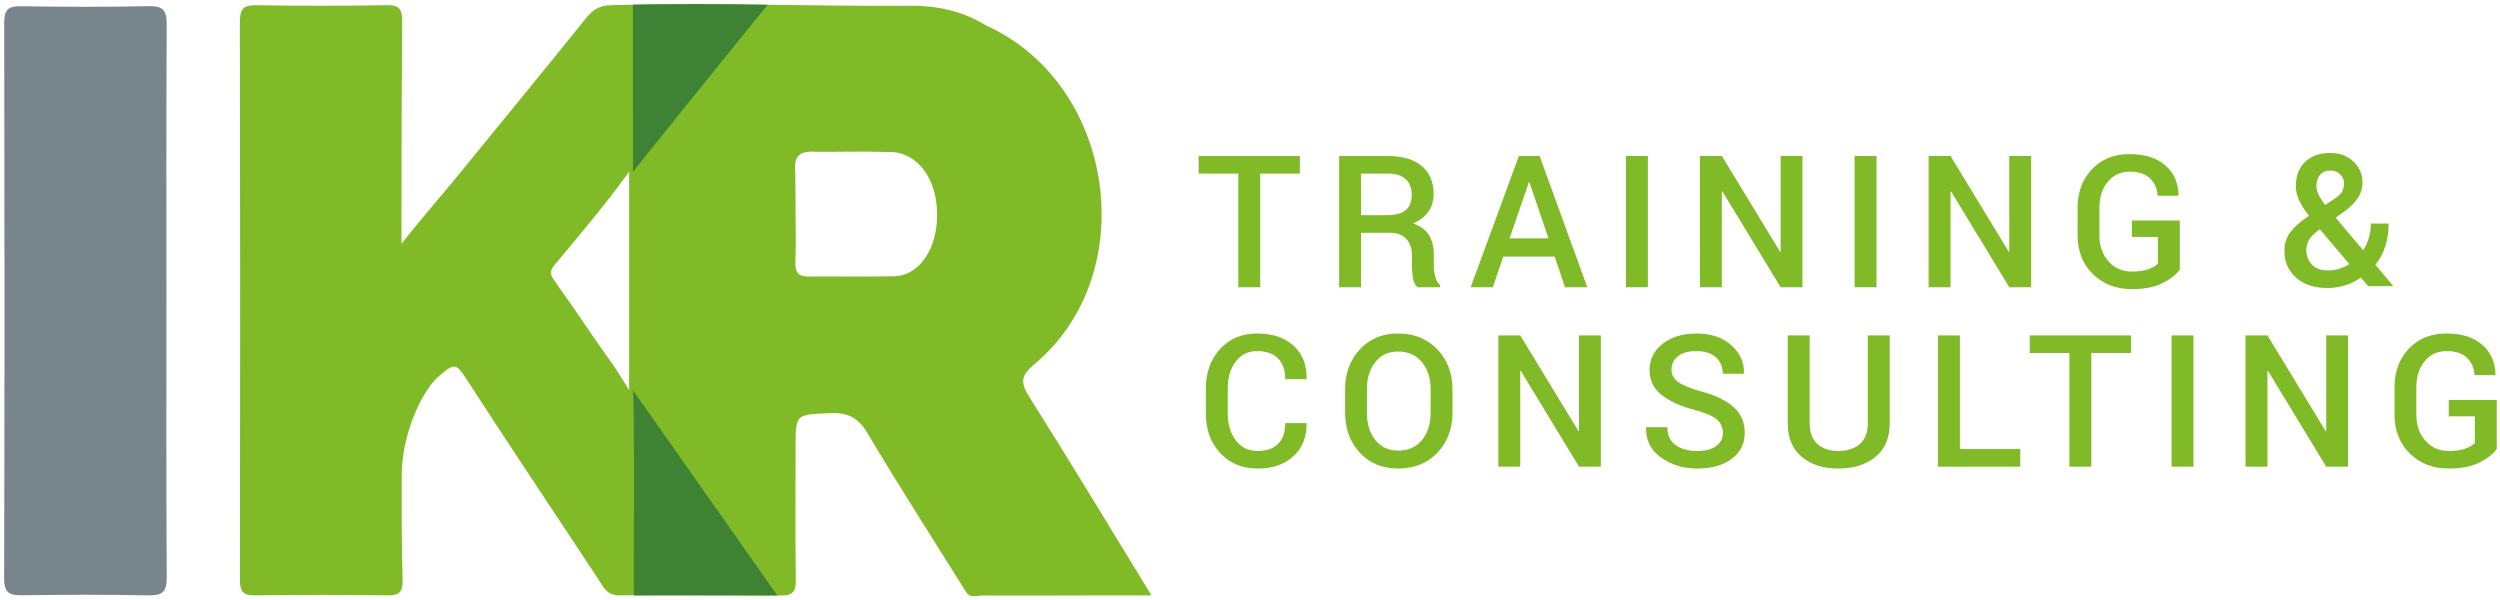
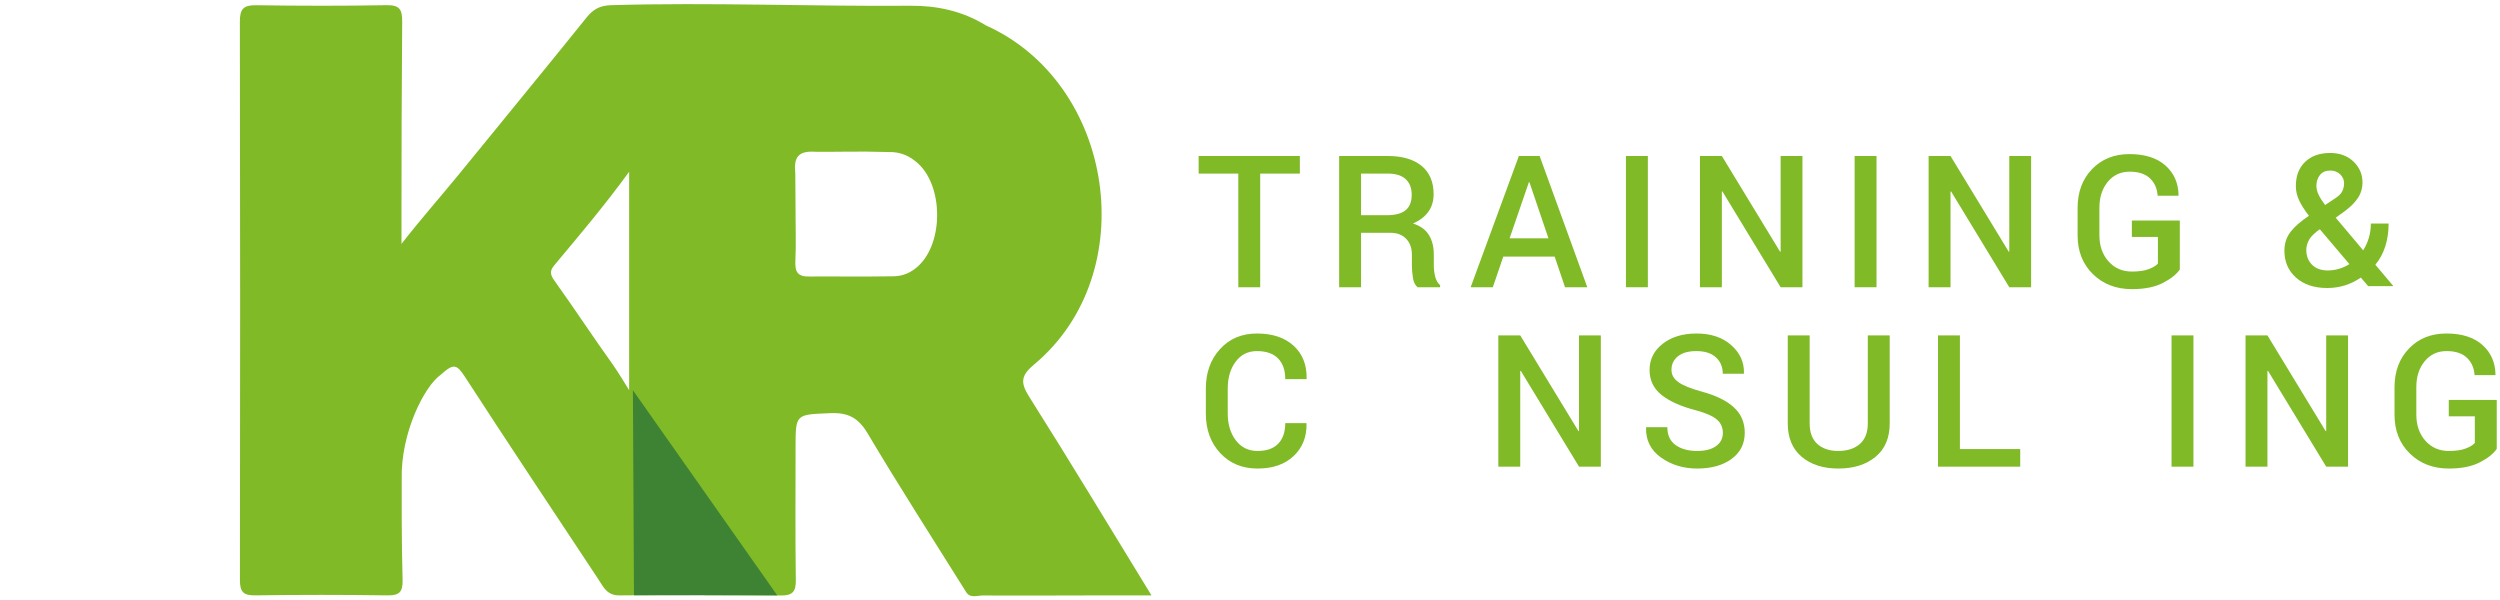
<svg xmlns="http://www.w3.org/2000/svg" version="1.0" id="Ebene_1" x="0px" y="0px" viewBox="0 0 604 145" enable-background="new 0 0 604 145" xml:space="preserve">
-   <path fill="#79858C" d="M40.209,71.461c0,22.304-0.073,45.608,0.076,67.911c0.023,3.467-0.894,4.553-4.429,4.473  c-10.148-0.231-20.306-0.168-30.458-0.028c-3.012,0.041-4.408-0.481-4.399-4.021C1.118,95.021,1.104,50.247,1.02,5.474  C1.014,2.429,1.922,1.458,4.977,1.505c10.317,0.16,20.642,0.217,30.956-0.024c3.647-0.085,4.367,1.216,4.346,4.569  C40.144,28.187,40.209,49.324,40.209,71.461z" />
-   <path fill="#3E8334" d="M154.24,96.181c10.914,15.497,21.827,30.993,33.541,47.627c-8.423,0-34.616,0-34.616,0s0-35.384,0-47.272  C153.523,96.417,153.882,96.299,154.24,96.181z" />
  <path fill="#80BA27" d="M248.678,95.901c-2.219-3.507-2.042-5.176,1.226-7.903c26.233-21.901,19.542-67.883-11.762-81.882  c-5.55-3.442-11.76-4.775-18.115-4.727c-24.15,0.183-48.297-0.846-72.45-0.135c-2.634,0.078-4.271,0.999-5.853,2.965  c-10.124,12.588-20.44,25.106-30.637,37.636C106.736,47.202,102,52.521,97,58.924c0-2.994,0-4.585,0-6.177  c0-15.83,0.033-31.659,0.169-47.487c0.026-2.982-0.611-4.067-3.794-4.009c-10.493,0.192-20.968,0.17-31.463,0.011  c-3.027-0.045-3.968,0.839-3.961,3.934c0.09,44.988,0.091,89.977,0.016,134.964c-0.005,2.837,0.843,3.718,3.689,3.679  c10.662-0.147,21.331-0.155,31.992,0.005c2.898,0.043,3.676-0.901,3.62-3.696c-0.267-8.744-0.225-22.004-0.213-24.479  c-0.238-11.028,5.427-22.331,9.473-25.173c3.103-2.793,3.832-2.489,5.854,0.627c10.602,16.336,21.399,32.546,32.149,48.784  c1.243,1.878,2.09,3.976,5.152,3.94c12.991-0.146,25.986-0.102,38.978,0.024c2.836,0.027,3.648-0.939,3.609-3.734  c-0.149-10.662-0.06-21.327-0.06-31.991c0-8.222,0.011-7.965,8.39-8.326c4.335-0.187,6.79,1.13,9.056,4.945  c7.644,12.87,15.754,25.463,23.687,38.161c0.28,0.042,0.539,0.077,0.795,0.111c-0.251-0.025-0.514-0.061-0.795-0.111  c1.01,1.718,2.677,0.942,4.043,0.947c10.309,0.041,20.618-0.011,30.927-0.03c3.037-0.006,6.074-0.001,9.881-0.001  C268.018,127.24,258.521,111.461,248.678,95.901z M97.054,115.662C97.057,115.151,97.058,115.1,97.054,115.662L97.054,115.662z   M152,94.267c0,0-2.719-4.486-3.985-6.249c-4.663-6.488-8.96-13.075-13.616-19.568c-1.068-1.489-1.973-2.577-0.53-4.304  C139.834,57.013,146,49.746,152,41.5C152,59.56,152,94.267,152,94.267z M221.951,64.183c-1.76,1.662-3.794,2.592-6.29,2.572  c-7.693,0.127-14.305,0.003-19.997,0.051c-3.057,0.099-3.619-1.178-3.498-3.823c0.175-3.825,0.045-7.664,0.045-11.497  c0.006,3.846-0.054,1.641,0,0c-0.003-1.733-0.019-4.694-0.065-9.493c-0.409-3.975,0.603-5.644,5.021-5.316  c4.522,0.058,10.291-0.178,17.49,0.057c2.903-0.083,5.172,0.937,7.201,2.817C227.891,45.141,227.945,58.523,221.951,64.183z" />
  <path fill="#7DB52F" d="M199.711,36.636" />
  <g>
    <path fill="#80BA27" d="M314.047,41.936h-9.582v27.464h-5.292V41.936h-9.583v-4.248h24.457V41.936z" />
    <path fill="#80BA27" d="M328.83,56.245v13.154h-5.291V37.688h11.717c3.543,0,6.279,0.8,8.211,2.397   c1.932,1.598,2.896,3.876,2.896,6.838c0,1.642-0.424,3.054-1.273,4.236c-0.85,1.184-2.088,2.131-3.715,2.842   c1.787,0.566,3.072,1.493,3.855,2.778c0.785,1.285,1.178,2.862,1.178,4.736v2.635c0,0.93,0.115,1.838,0.348,2.723   c0.232,0.887,0.623,1.561,1.176,2.026v0.5h-5.445c-0.58-0.479-0.955-1.233-1.121-2.264c-0.166-1.032-0.25-2.04-0.25-3.029v-2.548   c0-1.626-0.465-2.919-1.395-3.876c-0.93-0.958-2.207-1.438-3.834-1.438H328.83z M328.83,51.997h6.143   c2.119,0,3.666-0.405,4.639-1.219s1.459-2.055,1.459-3.725c0-1.596-0.479-2.85-1.436-3.757c-0.959-0.906-2.42-1.36-4.379-1.36   h-6.426V51.997z" />
    <path fill="#80BA27" d="M375.607,61.995h-12.412l-2.527,7.404h-5.357l11.65-31.712h5.01l11.521,31.712h-5.379L375.607,61.995z    M364.719,57.573h9.387l-4.594-13.547h-0.131L364.719,57.573z" />
    <path fill="#80BA27" d="M398.123,69.399h-5.293V37.688h5.293V69.399z" />
    <path fill="#80BA27" d="M435.471,69.399h-5.27l-14.07-23.152L416,46.291v23.108h-5.293V37.688H416l14.07,23.132l0.131-0.043V37.688   h5.27V69.399z" />
    <path fill="#80BA27" d="M453.367,69.399h-5.291V37.688h5.291V69.399z" />
    <path fill="#80BA27" d="M490.715,69.399h-5.271l-14.068-23.152l-0.131,0.043v23.108h-5.293V37.688h5.293l14.07,23.132l0.129-0.043   V37.688h5.271V69.399z" />
    <path fill="#80BA27" d="M526.646,65.108c-0.844,1.206-2.227,2.299-4.15,3.278c-1.924,0.981-4.396,1.47-7.416,1.47   c-3.818,0-6.961-1.208-9.43-3.625c-2.471-2.417-3.701-5.544-3.701-9.377v-6.622c0-3.832,1.164-6.957,3.494-9.375   s5.338-3.627,9.027-3.627c3.73,0,6.631,0.919,8.701,2.755c2.068,1.838,3.125,4.229,3.168,7.176l-0.043,0.13h-5.01   c-0.115-1.742-0.736-3.146-1.861-4.214c-1.127-1.068-2.754-1.601-4.889-1.601c-2.193,0-3.961,0.819-5.305,2.459   c-1.344,1.64-2.014,3.722-2.014,6.244v6.66c0,2.553,0.729,4.653,2.189,6.299c1.459,1.647,3.35,2.47,5.672,2.47   c1.654,0,2.998-0.192,4.029-0.575c1.031-0.385,1.779-0.836,2.244-1.358v-6.43h-6.295v-3.965h11.588V65.108z" />
    <path fill="#80BA27" d="M551.912,60.57c0-1.742,0.492-3.256,1.48-4.541s2.469-2.581,4.443-3.887   c-1.061-1.38-1.852-2.629-2.373-3.748c-0.523-1.117-0.785-2.257-0.785-3.419c0-2.481,0.748-4.438,2.244-5.869   c1.496-1.43,3.514-2.146,6.055-2.146c2.309,0,4.184,0.694,5.629,2.08c1.445,1.387,2.168,3.061,2.168,5.021   c0,1.423-0.375,2.689-1.123,3.8c-0.746,1.11-1.803,2.166-3.168,3.168l-2.178,1.568l6.643,7.885   c0.582-0.916,1.035-1.918,1.361-3.007s0.49-2.243,0.49-3.462h4.291c0,1.988-0.266,3.819-0.797,5.489   c-0.529,1.67-1.332,3.157-2.406,4.465l4.27,5.052l-0.043,0.109h-5.967l-1.766-2.068c-1.189,0.826-2.465,1.455-3.822,1.883   c-1.357,0.429-2.791,0.642-4.301,0.642c-3.152,0-5.664-0.834-7.537-2.504C552.85,65.412,551.912,63.242,551.912,60.57z    M562.41,65.341c0.9,0,1.793-0.129,2.678-0.388c0.885-0.258,1.729-0.638,2.527-1.138l-7.145-8.43l-0.652,0.479   c-1.047,0.812-1.742,1.593-2.092,2.346c-0.348,0.755-0.523,1.479-0.523,2.174c0,1.449,0.459,2.637,1.373,3.564   C559.49,64.876,560.77,65.341,562.41,65.341z M559.645,44.911c0,0.696,0.178,1.415,0.533,2.155   c0.355,0.742,0.881,1.562,1.578,2.462l2.482-1.656c0.83-0.536,1.385-1.099,1.666-1.687c0.283-0.589,0.426-1.238,0.426-1.95   c0-0.785-0.309-1.485-0.926-2.102s-1.426-0.925-2.428-0.925c-1.076,0-1.898,0.355-2.473,1.066   C559.932,42.986,559.645,43.866,559.645,44.911z" />
    <path fill="#80BA27" d="M315.615,102.223l0.045,0.132c0.059,3.208-0.984,5.817-3.125,7.829c-2.143,2.012-5.043,3.016-8.701,3.016   c-3.702,0-6.712-1.243-9.028-3.734s-3.474-5.675-3.474-9.551v-6.032c0-3.863,1.144-7.047,3.431-9.551s5.26-3.757,8.917-3.757   c3.748,0,6.699,0.982,8.855,2.951c2.156,1.968,3.205,4.614,3.146,7.938l-0.043,0.131h-5.117c0-2.135-0.578-3.797-1.732-4.988   c-1.154-1.19-2.857-1.785-5.109-1.785c-2.161,0-3.878,0.855-5.149,2.566c-1.27,1.712-1.906,3.859-1.906,6.443v6.07   c0,2.611,0.649,4.772,1.949,6.483c1.301,1.712,3.054,2.568,5.26,2.568c2.191,0,3.855-0.587,4.986-1.759   c1.133-1.172,1.701-2.83,1.701-4.972H315.615z" />
-     <path fill="#80BA27" d="M350.918,99.741c0,3.876-1.217,7.088-3.648,9.637c-2.432,2.548-5.586,3.821-9.463,3.821   c-3.805,0-6.893-1.273-9.268-3.821c-2.373-2.549-3.561-5.761-3.561-9.637v-5.707c0-3.862,1.188-7.07,3.561-9.628   c2.375-2.555,5.455-3.832,9.244-3.832c3.879,0,7.035,1.277,9.477,3.832c2.438,2.558,3.658,5.766,3.658,9.628V99.741z    M345.646,93.991c0-2.644-0.707-4.814-2.125-6.513c-1.414-1.698-3.328-2.549-5.738-2.549c-2.322,0-4.158,0.851-5.51,2.549   c-1.35,1.698-2.025,3.869-2.025,6.513v5.75c0,2.672,0.676,4.858,2.025,6.564c1.352,1.708,3.195,2.561,5.533,2.561   c2.426,0,4.336-0.851,5.738-2.549c1.4-1.698,2.102-3.892,2.102-6.576V93.991z" />
    <path fill="#80BA27" d="M386.76,112.743h-5.27l-14.07-23.152l-0.129,0.043v23.109h-5.295V81.03h5.295l14.068,23.132l0.131-0.043   V81.03h5.27V112.743z" />
    <path fill="#80BA27" d="M416.244,104.573c0-1.316-0.488-2.393-1.471-3.23c-0.979-0.84-2.711-1.591-5.193-2.257   c-3.543-0.929-6.268-2.158-8.178-3.691c-1.91-1.532-2.865-3.538-2.865-6.021c0-2.555,1.057-4.661,3.168-6.315   c2.115-1.655,4.84-2.483,8.18-2.483c3.484,0,6.283,0.939,8.396,2.821c2.113,1.879,3.133,4.134,3.061,6.761l-0.045,0.132h-5.074   c0-1.626-0.553-2.943-1.654-3.953c-1.104-1.01-2.68-1.514-4.727-1.514c-1.932,0-3.416,0.419-4.453,1.261   c-1.039,0.84-1.559,1.927-1.559,3.259c0,1.202,0.562,2.203,1.688,2.999c1.125,0.798,2.988,1.551,5.588,2.261   c3.412,0.915,6.002,2.178,7.775,3.789c1.771,1.611,2.656,3.667,2.656,6.163c0,2.644-1.057,4.746-3.168,6.307   c-2.113,1.561-4.891,2.34-8.332,2.34c-3.309,0-6.213-0.881-8.713-2.646c-2.496-1.765-3.709-4.171-3.635-7.22l0.043-0.131h5.096   c0,1.931,0.668,3.373,2.004,4.323c1.336,0.951,3.07,1.427,5.205,1.427c1.961,0,3.486-0.394,4.574-1.181   C415.701,106.983,416.244,105.917,416.244,104.573z" />
    <path fill="#80BA27" d="M456.553,81.03v21.258c0,3.514-1.146,6.211-3.439,8.092c-2.295,1.88-5.293,2.819-8.996,2.819   c-3.631,0-6.57-0.943-8.82-2.83c-2.25-1.888-3.375-4.582-3.375-8.081V81.03h5.291v21.241c0,2.221,0.625,3.89,1.873,5.006   c1.248,1.117,2.926,1.676,5.031,1.676c2.178,0,3.912-0.559,5.205-1.676c1.293-1.116,1.938-2.785,1.938-5.006V81.03H456.553z" />
    <path fill="#80BA27" d="M473.516,108.495h14.57v4.248h-19.863V81.03h5.293V108.495z" />
-     <path fill="#80BA27" d="M514.848,85.278h-9.582v27.465h-5.293V85.278h-9.582V81.03h24.457V85.278z" />
    <path fill="#80BA27" d="M529.936,112.743h-5.291V81.03h5.291V112.743z" />
    <path fill="#80BA27" d="M567.283,112.743h-5.271l-14.07-23.152l-0.129,0.043v23.109h-5.293V81.03h5.293l14.068,23.132l0.131-0.043   V81.03h5.271V112.743z" />
    <path fill="#80BA27" d="M603.215,108.451c-0.844,1.206-2.229,2.299-4.15,3.278c-1.926,0.981-4.396,1.47-7.416,1.47   c-3.82,0-6.961-1.208-9.43-3.625c-2.471-2.417-3.703-5.544-3.703-9.377v-6.621c0-3.833,1.164-6.958,3.496-9.375   c2.33-2.418,5.338-3.627,9.027-3.627c3.73,0,6.631,0.919,8.701,2.755c2.068,1.838,3.125,4.229,3.168,7.177l-0.043,0.13h-5.01   c-0.115-1.742-0.736-3.146-1.861-4.214c-1.127-1.068-2.756-1.601-4.889-1.601c-2.193,0-3.961,0.819-5.305,2.459   c-1.344,1.641-2.014,3.722-2.014,6.244v6.66c0,2.553,0.729,4.653,2.189,6.299c1.457,1.647,3.35,2.47,5.672,2.47   c1.654,0,2.998-0.192,4.029-0.575c1.031-0.385,1.779-0.836,2.242-1.358v-6.43h-6.293v-3.965h11.588V108.451z" />
  </g>
-   <path fill="#3E8334" d="M152.909,94.267c10.913,15.497,23.162,32.939,34.876,49.573c-8.423,0-34.62-0.032-34.62-0.032  C153.048,138.155,153.395,99.056,152.909,94.267z" />
-   <path fill="#3E8335" d="M152.926,41.5c0-11.247-0.02-40.364-0.02-40.364c10.531-0.194,21.423-0.178,32.556,0.029  C185.462,1.165,169.125,21.233,152.926,41.5z" />
+   <path fill="#3E8334" d="M152.909,94.267c10.913,15.497,23.162,32.939,34.876,49.573c-8.423,0-34.62-0.032-34.62-0.032  z" />
</svg>